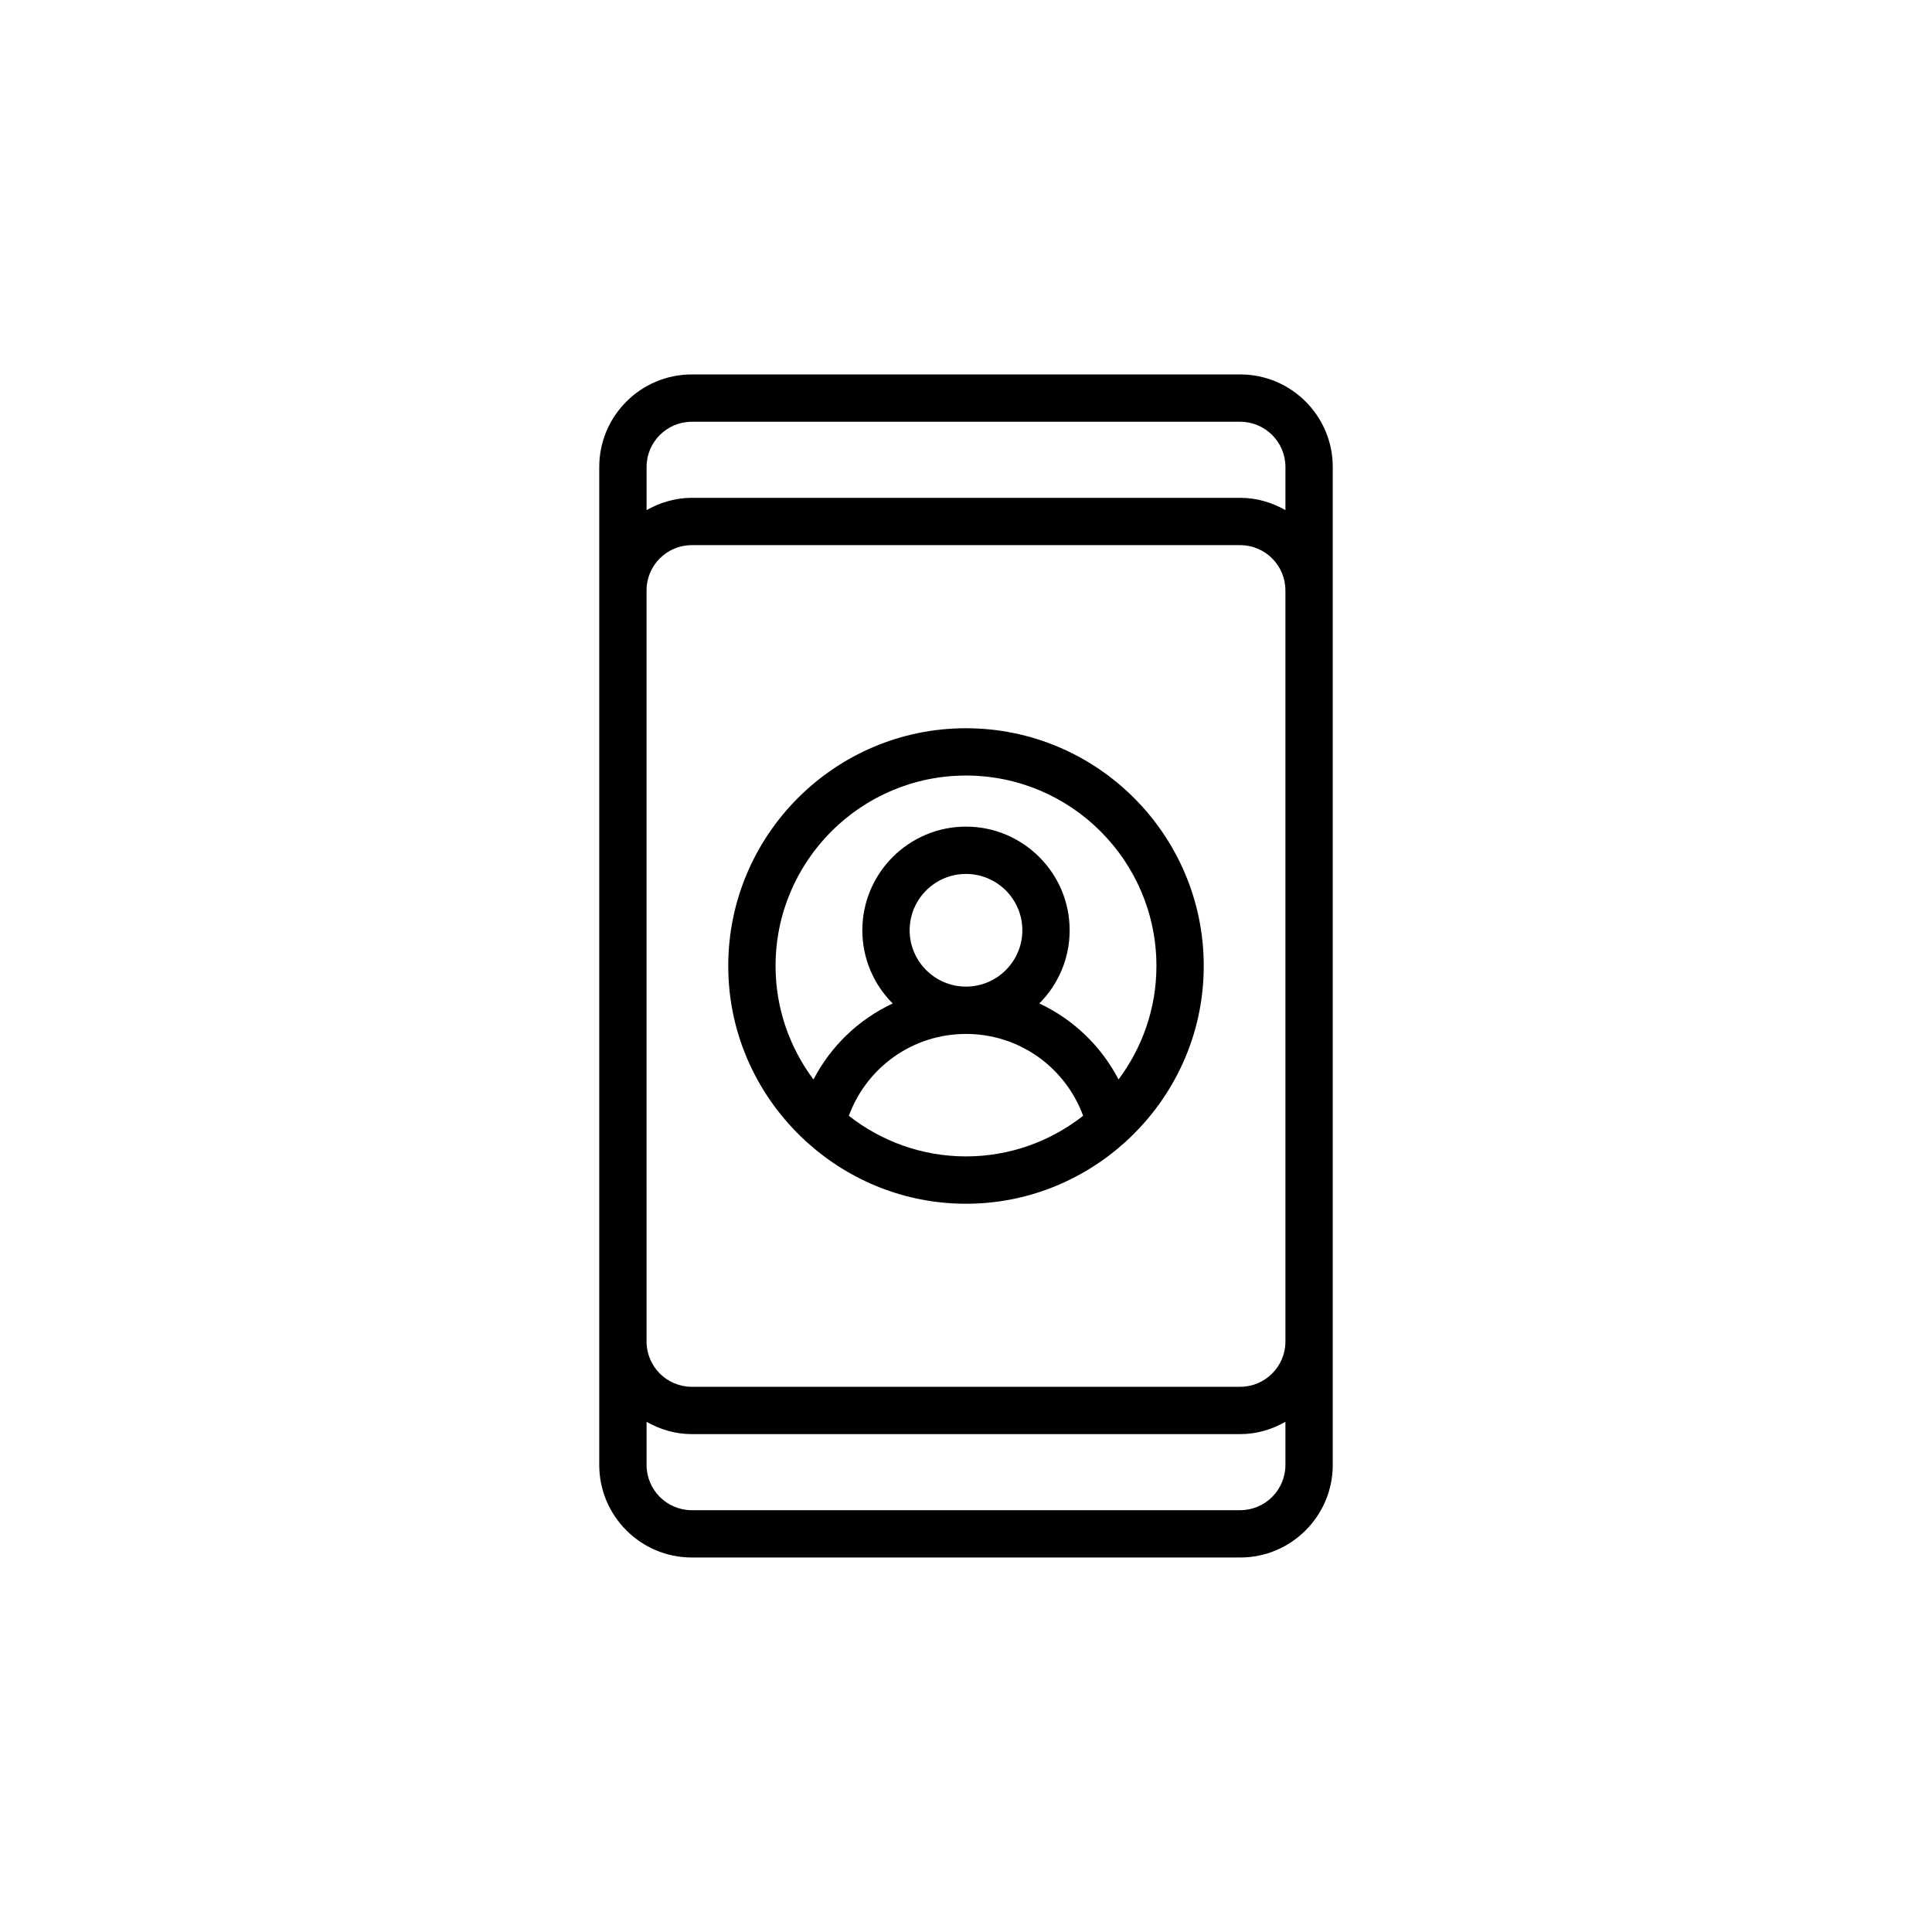
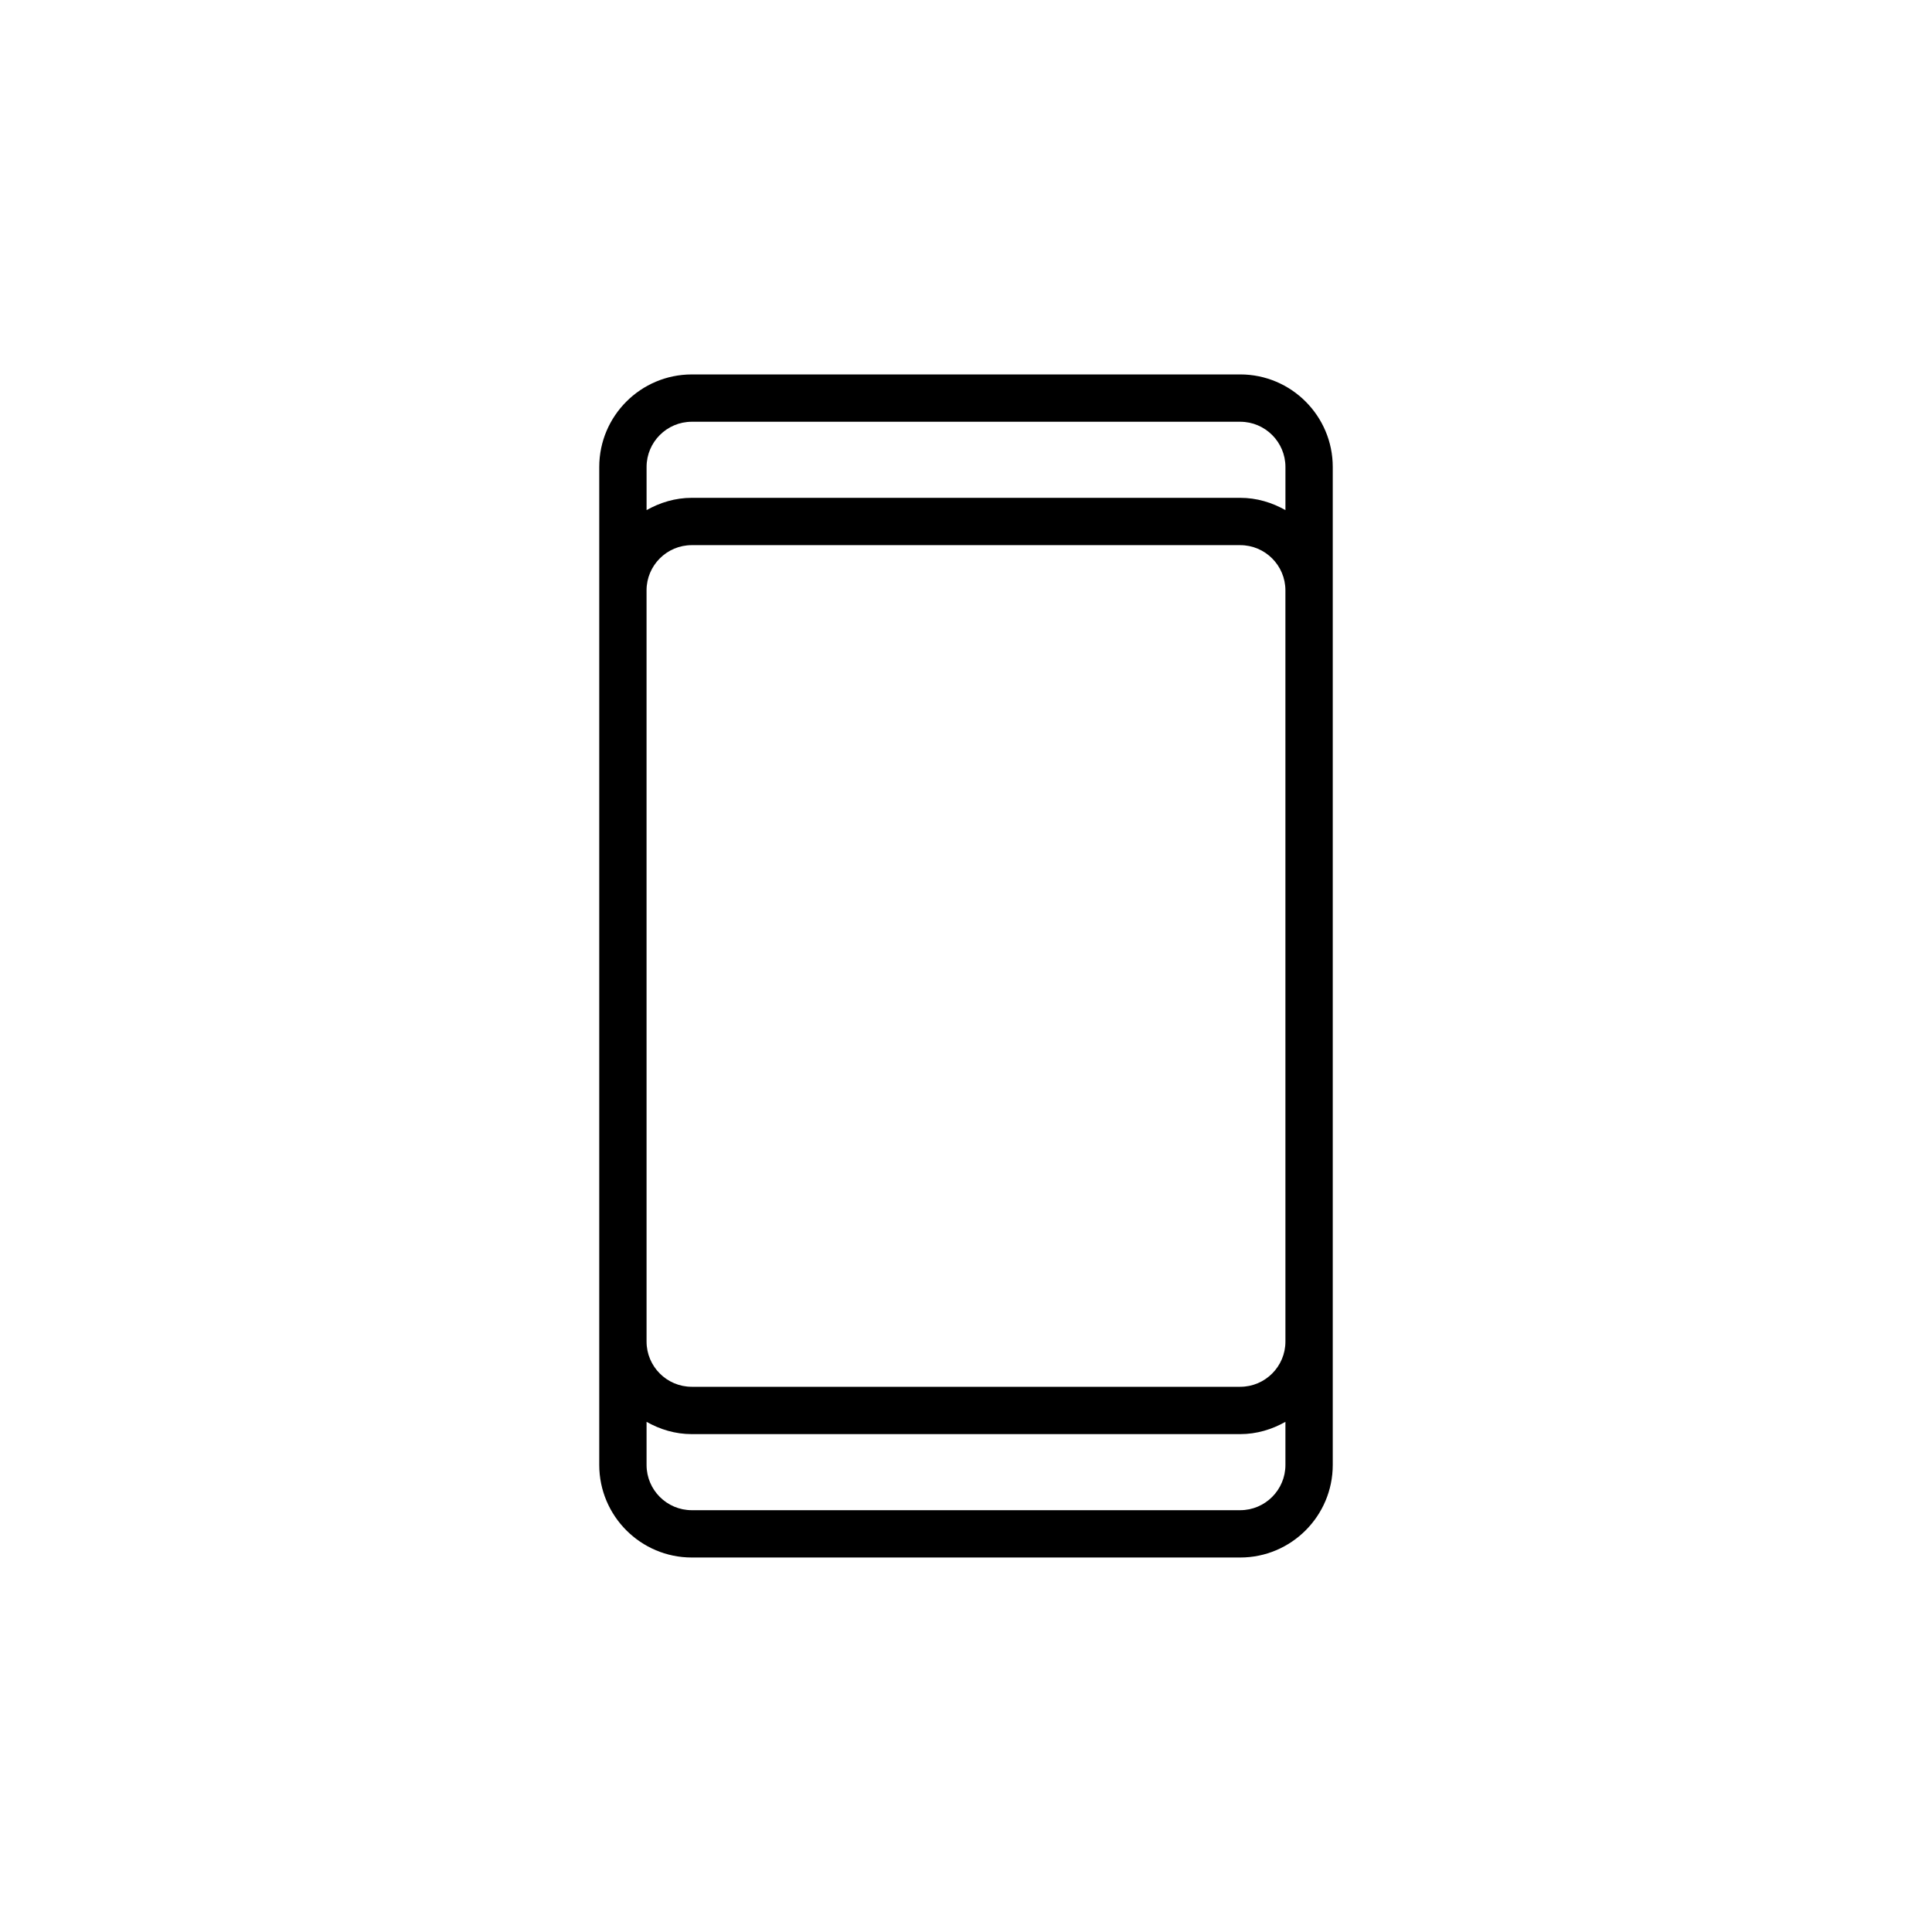
<svg xmlns="http://www.w3.org/2000/svg" fill="#000000" width="800px" height="800px" version="1.1" viewBox="144 144 512 512">
  <g>
    <path d="m472.67 243.23h-145.34c-13.52 0-24.523 11-24.523 24.523v264.47c0 13.527 11 24.531 24.523 24.531h145.34c13.523 0 24.523-11.004 24.523-24.531v-264.47c0-13.527-11-24.527-24.523-24.527zm-145.34 12.539h145.34c6.609 0 11.984 5.375 11.984 11.984v11.434c-3.559-2.016-7.609-3.258-11.984-3.258h-145.34c-4.371 0-8.422 1.246-11.98 3.258v-11.434c-0.004-6.606 5.371-11.984 11.98-11.984zm157.32 243.76c0 6.609-5.375 11.984-11.984 11.984h-145.34c-6.609 0-11.98-5.375-11.98-11.984l-0.004-199.08c0-6.606 5.375-11.98 11.98-11.98h145.34c6.609 0 11.984 5.375 11.984 11.98zm-11.984 44.688h-145.34c-6.609 0-11.98-5.379-11.98-11.988v-11.43c3.559 2.016 7.609 3.258 11.98 3.258h145.34c4.375 0 8.426-1.246 11.984-3.258v11.434c0 6.606-5.379 11.984-11.984 11.984z" />
-     <path d="m400 336.99c-34.742 0-63.008 28.266-63.008 63.008 0 18.34 7.926 34.824 20.477 46.352 0.215 0.199 0.398 0.414 0.645 0.586 11.141 9.957 25.797 16.07 41.887 16.07 16.086 0 30.738-6.113 41.887-16.07 0.258-0.176 0.449-0.402 0.672-0.613 12.531-11.523 20.445-27.996 20.445-46.324 0-34.742-28.262-63.008-63.004-63.008zm-31.047 102.71c4.758-12.914 16.98-21.695 31.047-21.695 14.07 0 26.285 8.777 31.043 21.691-8.57 6.719-19.332 10.762-31.043 10.762s-22.477-4.043-31.047-10.758zm31.047-34.238c-8.234 0-14.934-6.695-14.934-14.93 0-8.234 6.699-14.93 14.934-14.93s14.93 6.695 14.93 14.93c0 8.23-6.699 14.93-14.93 14.93zm40.426 24.609c-4.648-8.922-12.023-15.938-20.992-20.148 4.961-4.973 8.035-11.828 8.035-19.391 0-15.145-12.324-27.469-27.469-27.469-15.148 0-27.473 12.324-27.473 27.469 0 7.562 3.074 14.422 8.039 19.395-8.969 4.211-16.344 11.227-20.992 20.152-6.277-8.418-10.043-18.809-10.043-30.086 0-27.824 22.641-50.465 50.469-50.465 27.824 0 50.465 22.641 50.465 50.465 0 11.277-3.766 21.664-10.039 30.078z" />
  </g>
</svg>